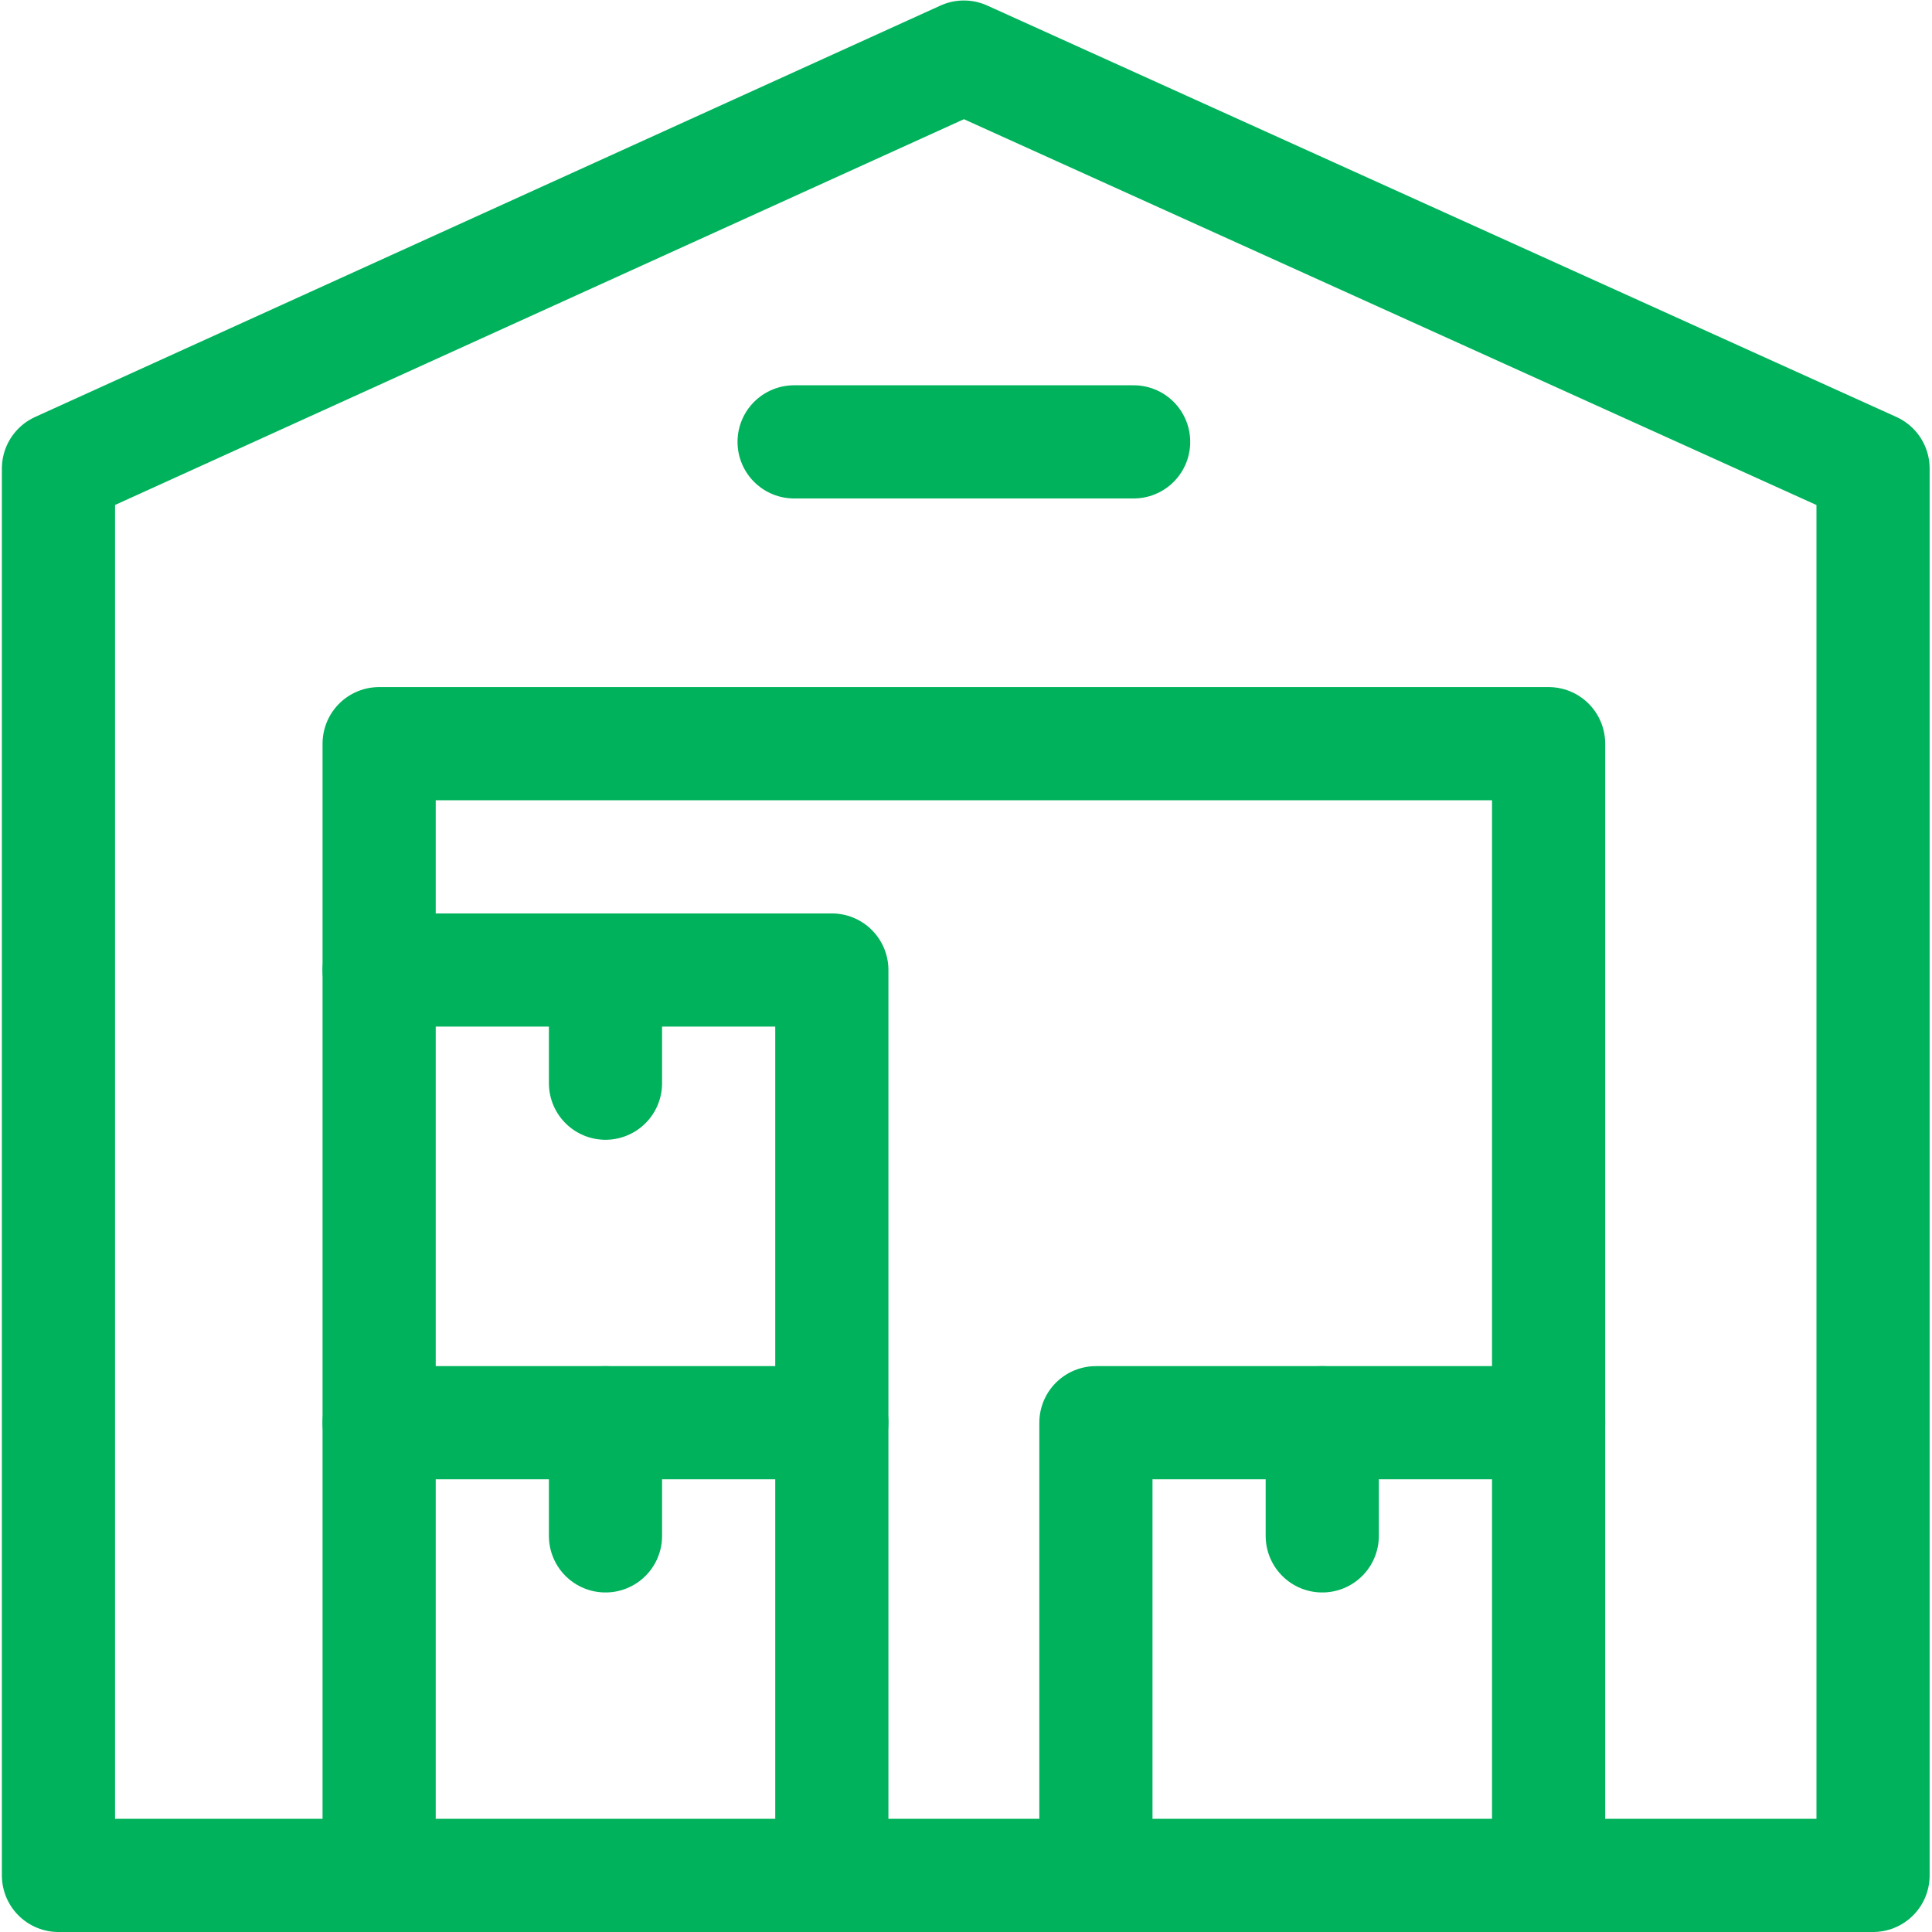
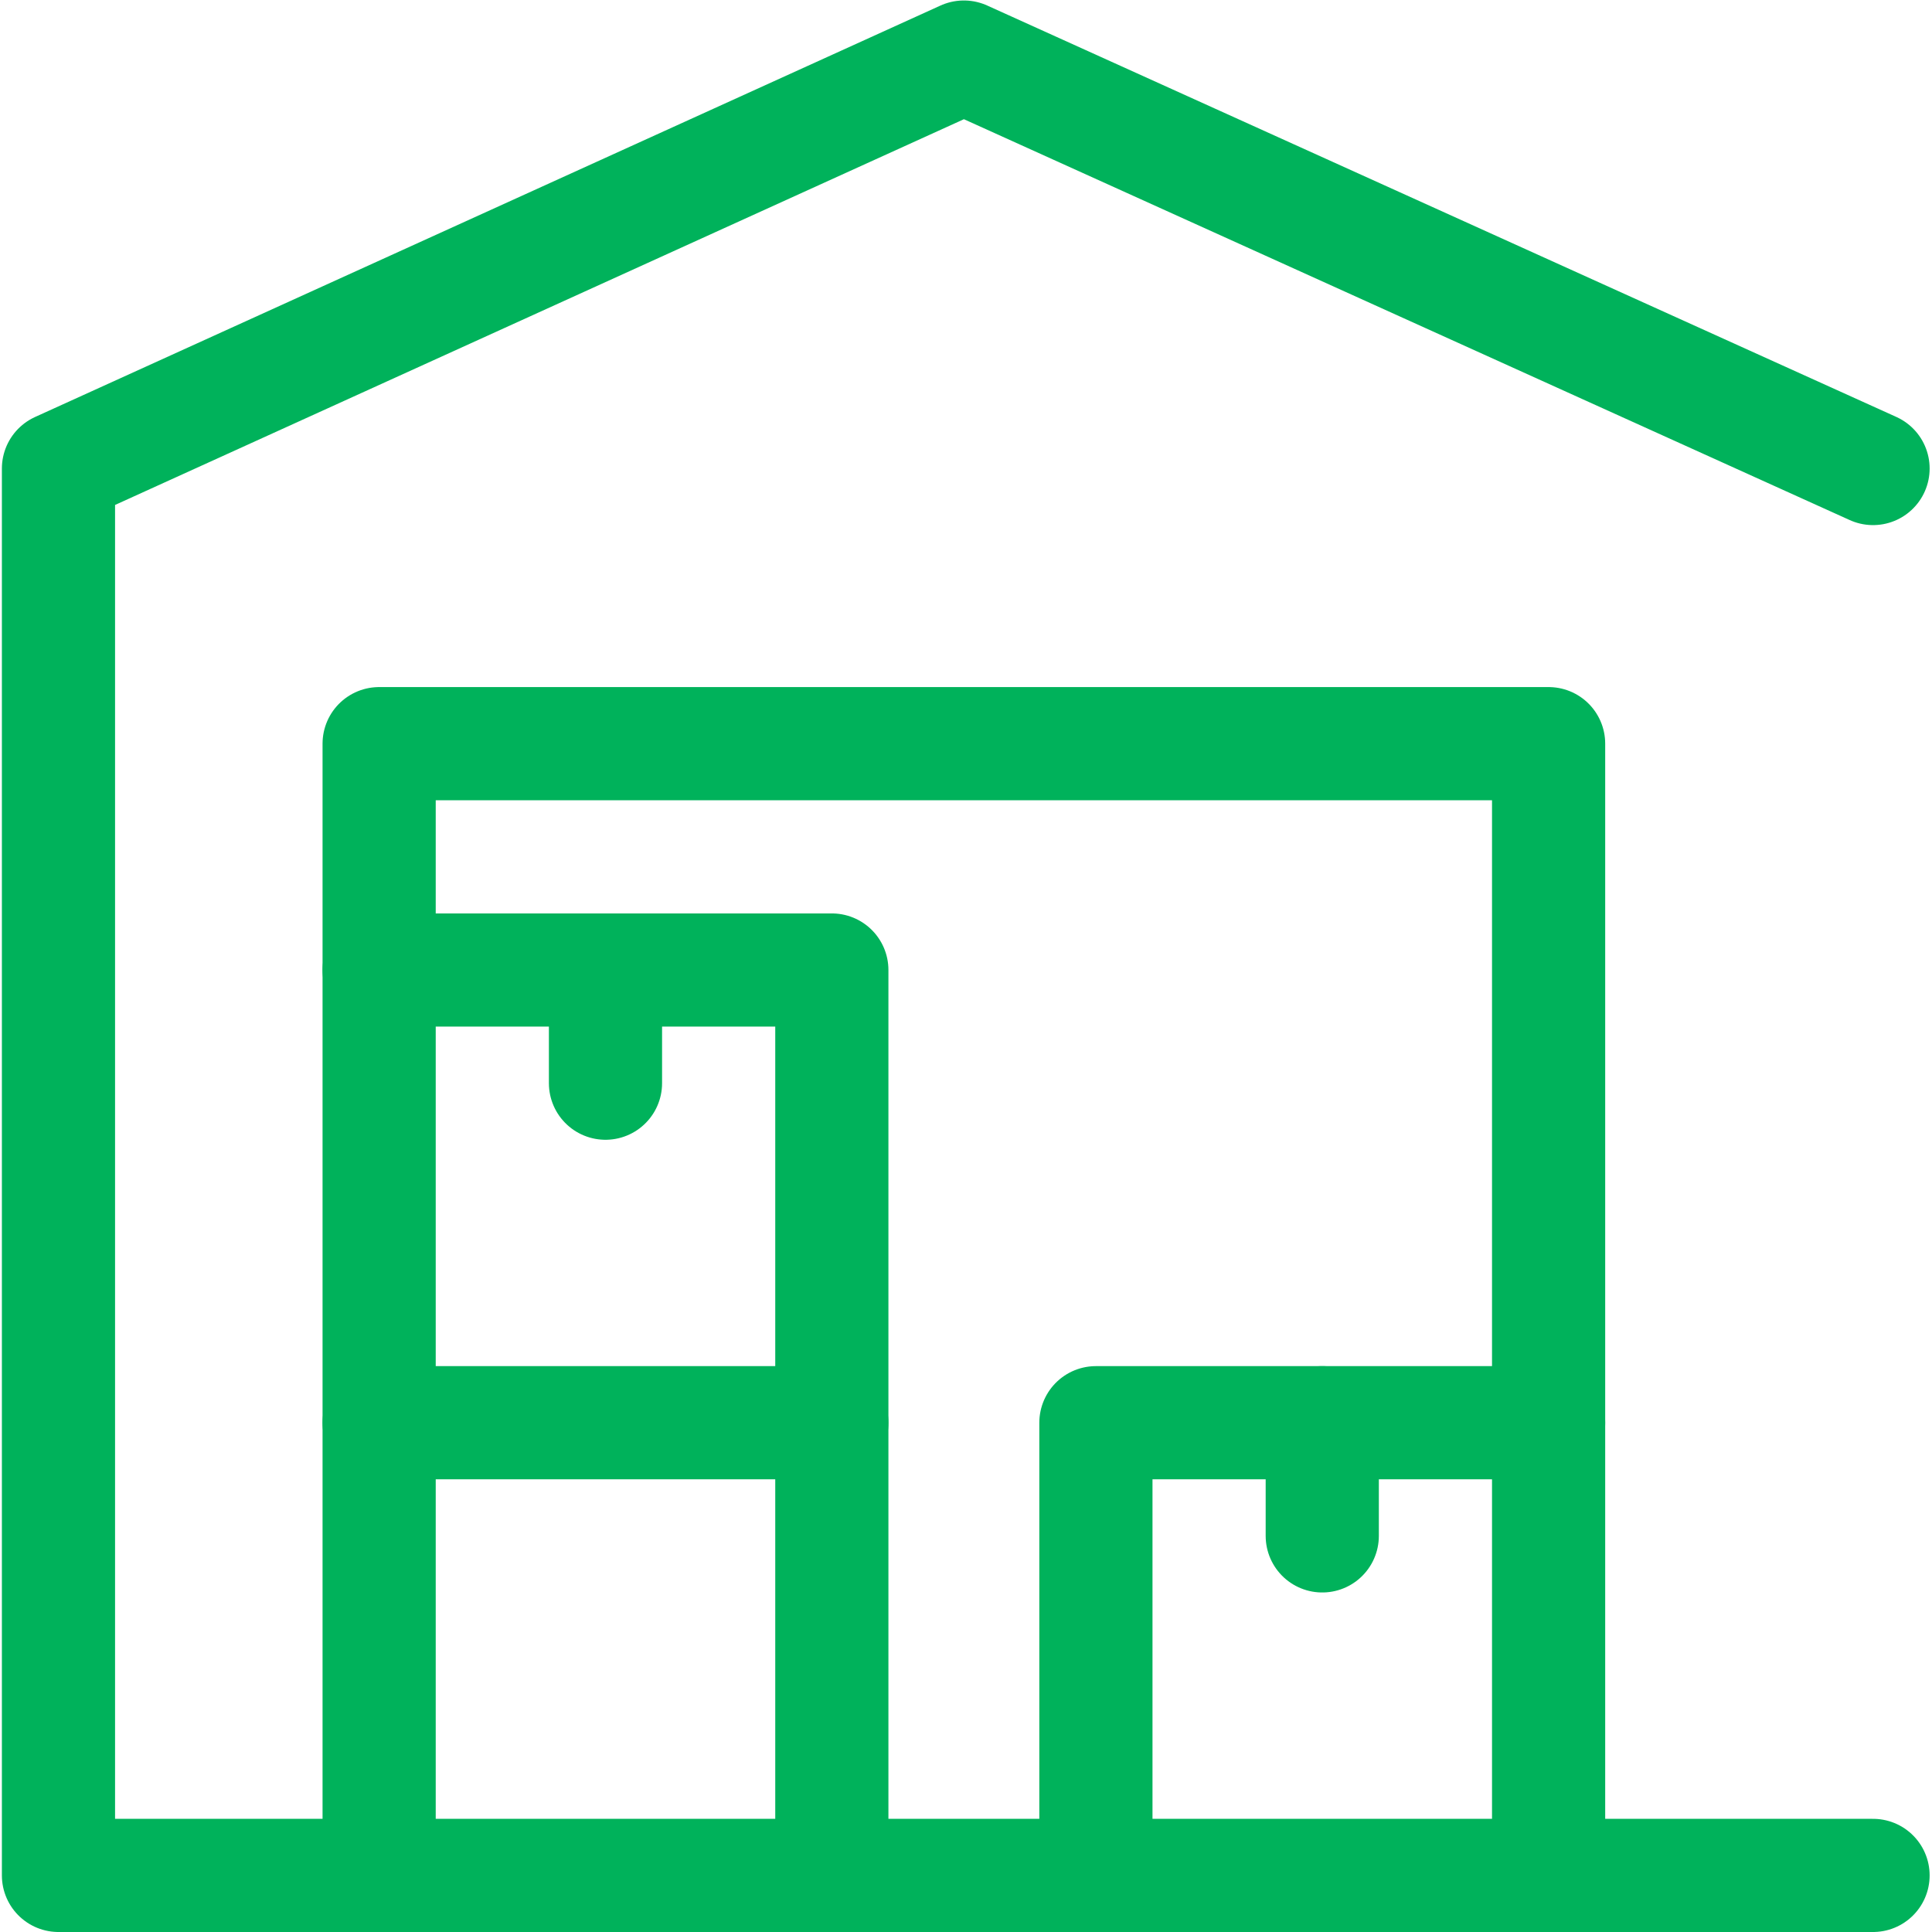
<svg xmlns="http://www.w3.org/2000/svg" version="1.1" id="svg2487" xml:space="preserve" width="682.667" height="682.667" viewBox="0 0 682.667 682.667">
  <defs id="defs2491">
    <clipPath clipPathUnits="userSpaceOnUse" id="clipPath2501">
      <path d="M 0,512 H 512 V 0 H 0 Z" id="path2499" />
    </clipPath>
    <clipPath clipPathUnits="userSpaceOnUse" id="clipPath2525">
      <path d="M 0,512 H 512 V 0 H 0 Z" id="path2523" />
    </clipPath>
  </defs>
  <g id="g2493" transform="matrix(1.333,0,0,-1.333,0,682.667)">
    <g id="g2495">
      <g id="g2497" clip-path="url(#clipPath2501)">
        <g id="g2503" transform="translate(496.5,15)">
-           <path d="M 0,0 H -481 V 372.936 L -241,482 0,372.936 Z" style="fill:none;stroke:#00B25B;stroke-width:30;stroke-linecap:round;stroke-linejoin:round;stroke-miterlimit:10;stroke-dasharray:none;stroke-opacity:1" id="path2505" />
+           <path d="M 0,0 H -481 V 372.936 L -241,482 0,372.936 " style="fill:none;stroke:#00B25B;stroke-width:30;stroke-linecap:round;stroke-linejoin:round;stroke-miterlimit:10;stroke-dasharray:none;stroke-opacity:1" id="path2505" />
        </g>
        <g id="g2507" transform="translate(100.5,15)">
          <path d="M 0,0 V 300 H 310 V 0" style="fill:none;stroke:#00B25B;stroke-width:30;stroke-linecap:round;stroke-linejoin:round;stroke-miterlimit:10;stroke-dasharray:none;stroke-opacity:1" id="path2509" />
        </g>
        <g id="g2511" transform="translate(100.5,135)">
          <path d="M 0,0 H 120 V -120" style="fill:none;stroke:#00B25B;stroke-width:30;stroke-linecap:round;stroke-linejoin:round;stroke-miterlimit:10;stroke-dasharray:none;stroke-opacity:1" id="path2513" />
        </g>
      </g>
    </g>
    <g id="g2515" transform="translate(160.5,135)">
-       <path d="M 0,0 V -30" style="fill:none;stroke:#00B25B;stroke-width:30;stroke-linecap:round;stroke-linejoin:round;stroke-miterlimit:10;stroke-dasharray:none;stroke-opacity:1" id="path2517" />
-     </g>
+       </g>
    <g id="g2519">
      <g id="g2521" clip-path="url(#clipPath2525)">
        <g id="g2527" transform="translate(290.5,15)">
          <path d="M 0,0 V 120 H 120" style="fill:none;stroke:#00B25B;stroke-width:30;stroke-linecap:round;stroke-linejoin:round;stroke-miterlimit:10;stroke-dasharray:none;stroke-opacity:1" id="path2529" />
        </g>
      </g>
    </g>
    <g id="g2531" transform="translate(350.5,135)">
      <path d="M 0,0 V -30" style="fill:none;stroke:#00B25B;stroke-width:30;stroke-linecap:round;stroke-linejoin:round;stroke-miterlimit:10;stroke-dasharray:none;stroke-opacity:1" id="path2533" />
    </g>
    <g id="g2535" transform="translate(100.5,255)">
      <path d="M 0,0 H 120 V -120" style="fill:none;stroke:#00B25B;stroke-width:30;stroke-linecap:round;stroke-linejoin:round;stroke-miterlimit:10;stroke-dasharray:none;stroke-opacity:1" id="path2537" />
    </g>
    <g id="g2539" transform="translate(160.5,255)">
      <path d="M 0,0 V -30" style="fill:none;stroke:#00B25B;stroke-width:30;stroke-linecap:round;stroke-linejoin:round;stroke-miterlimit:10;stroke-dasharray:none;stroke-opacity:1" id="path2541" />
    </g>
    <g id="g2543" transform="translate(210.5,395)">
-       <path d="M 0,0 H 90" style="fill:none;stroke:#00B25B;stroke-width:30;stroke-linecap:round;stroke-linejoin:round;stroke-miterlimit:10;stroke-dasharray:none;stroke-opacity:1" id="path2545" />
-     </g>
+       </g>
  </g>
</svg>